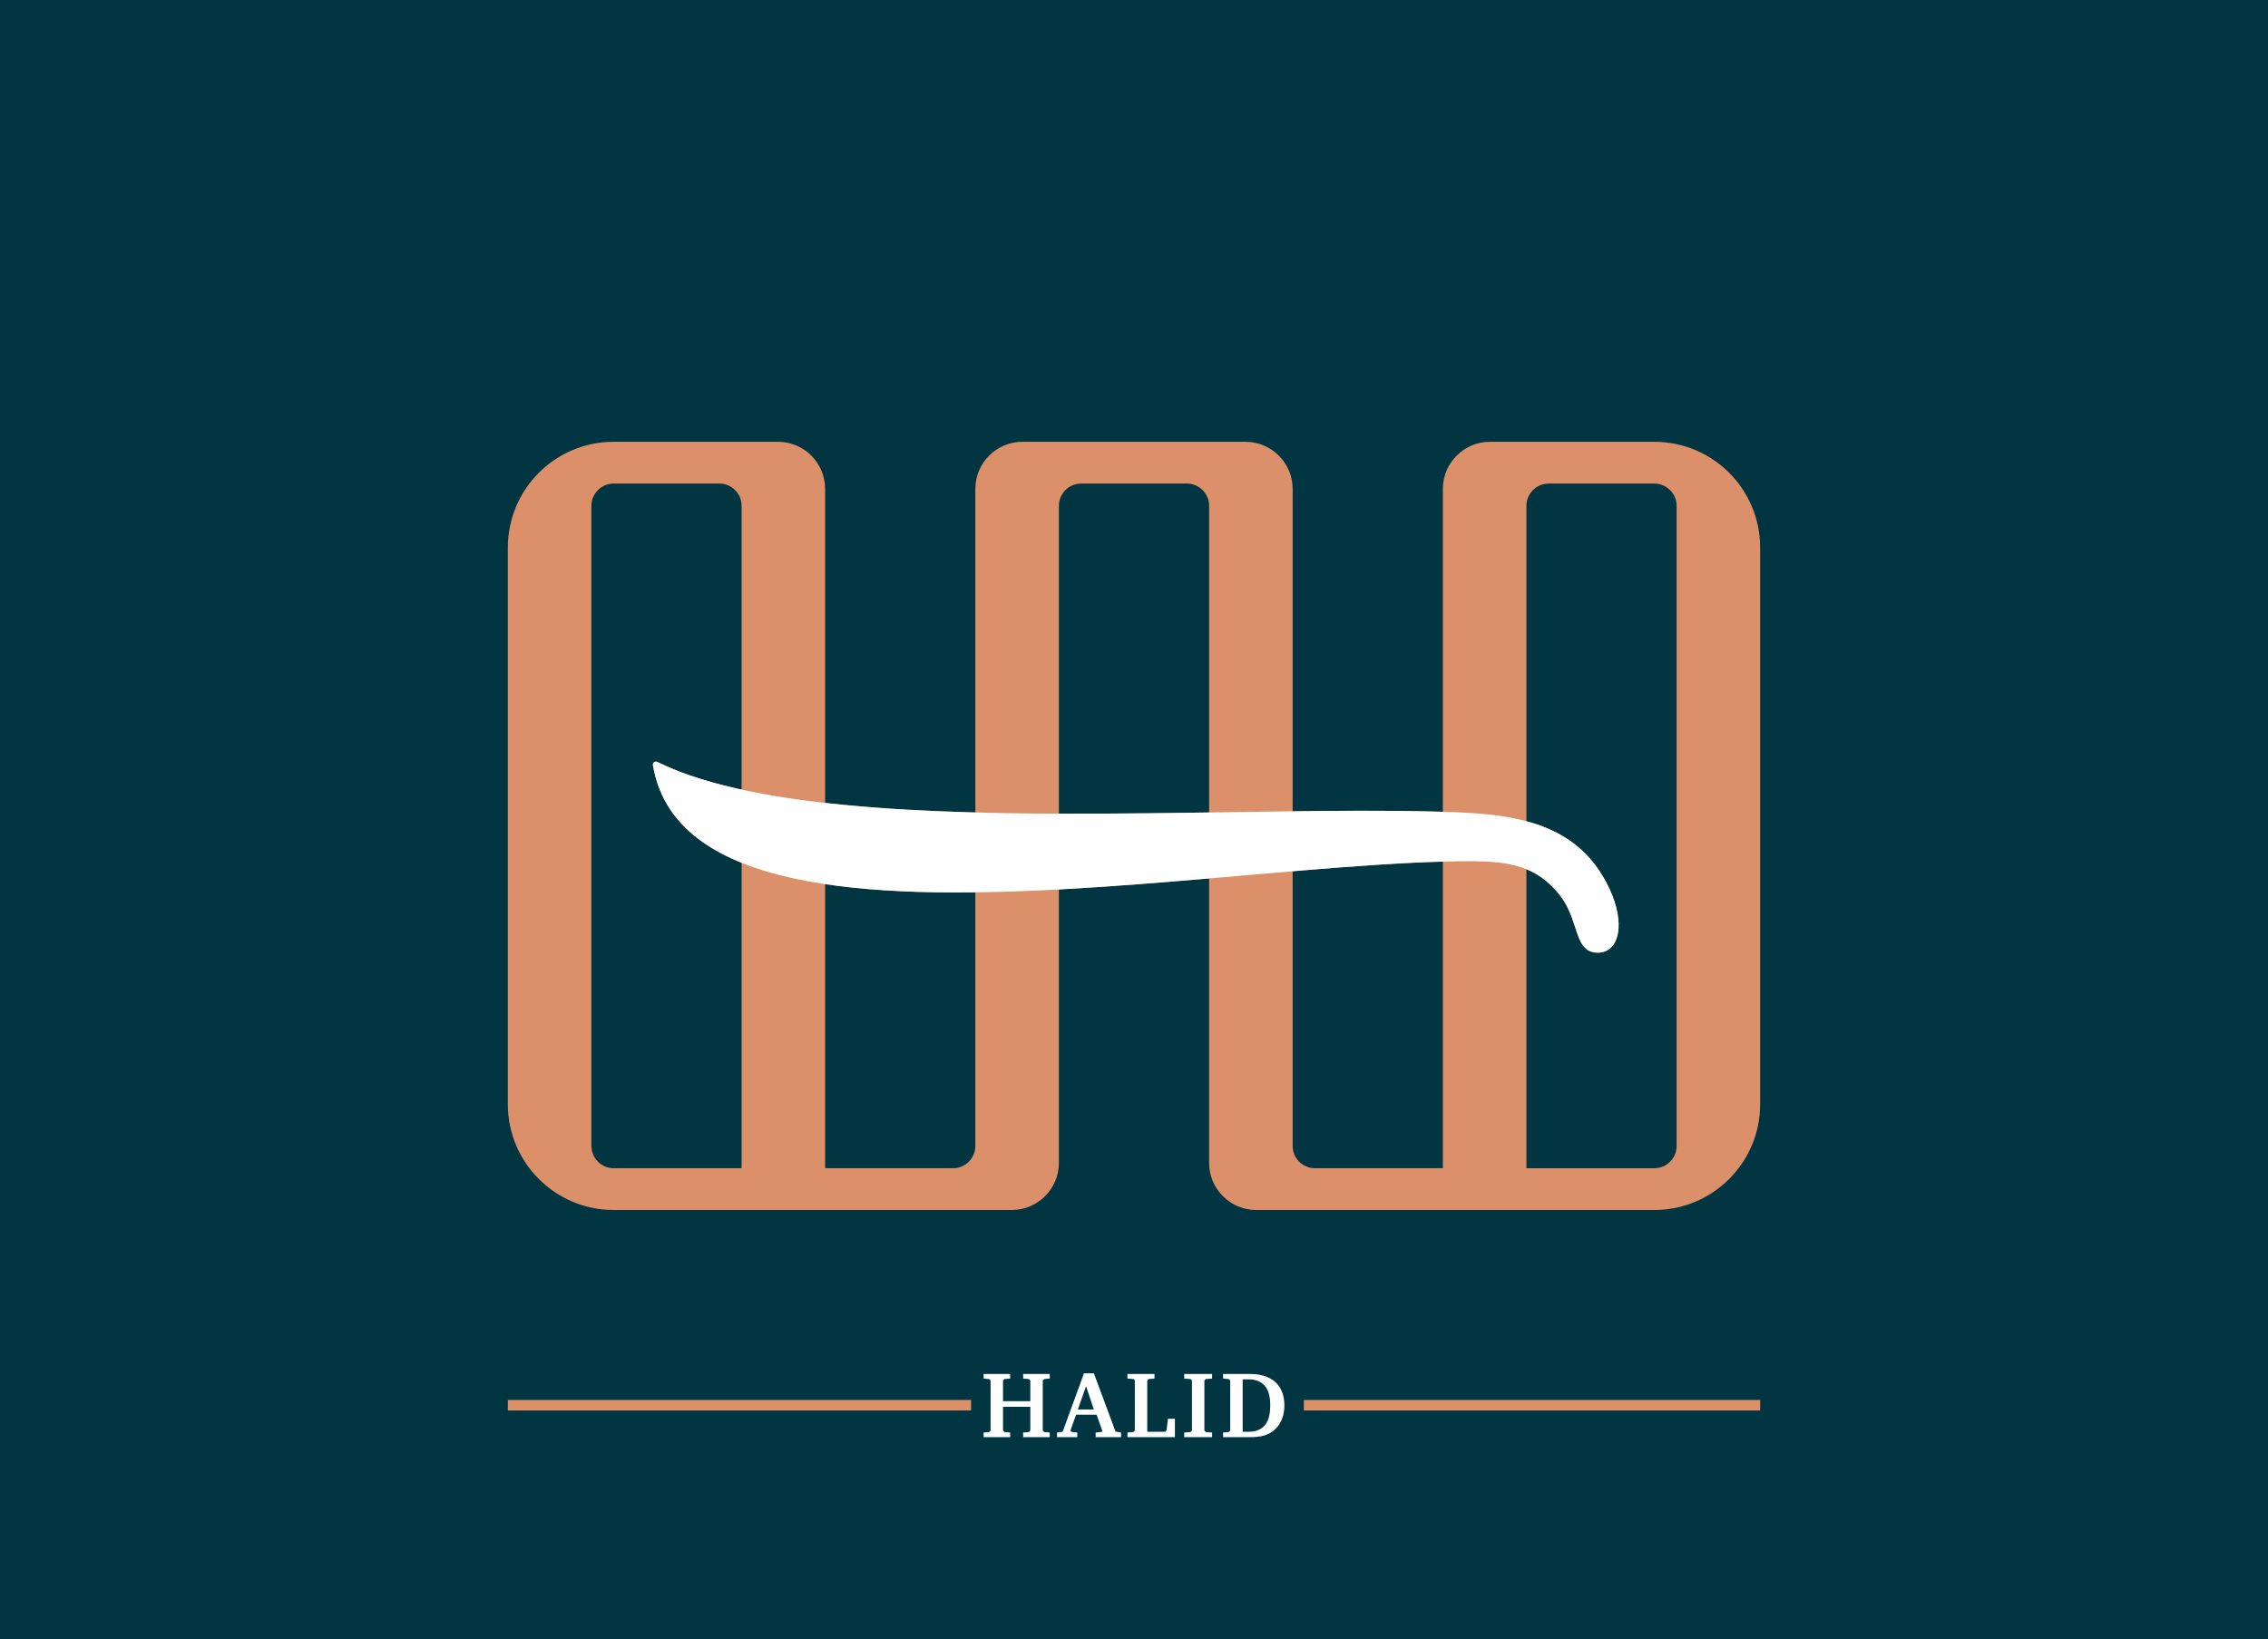
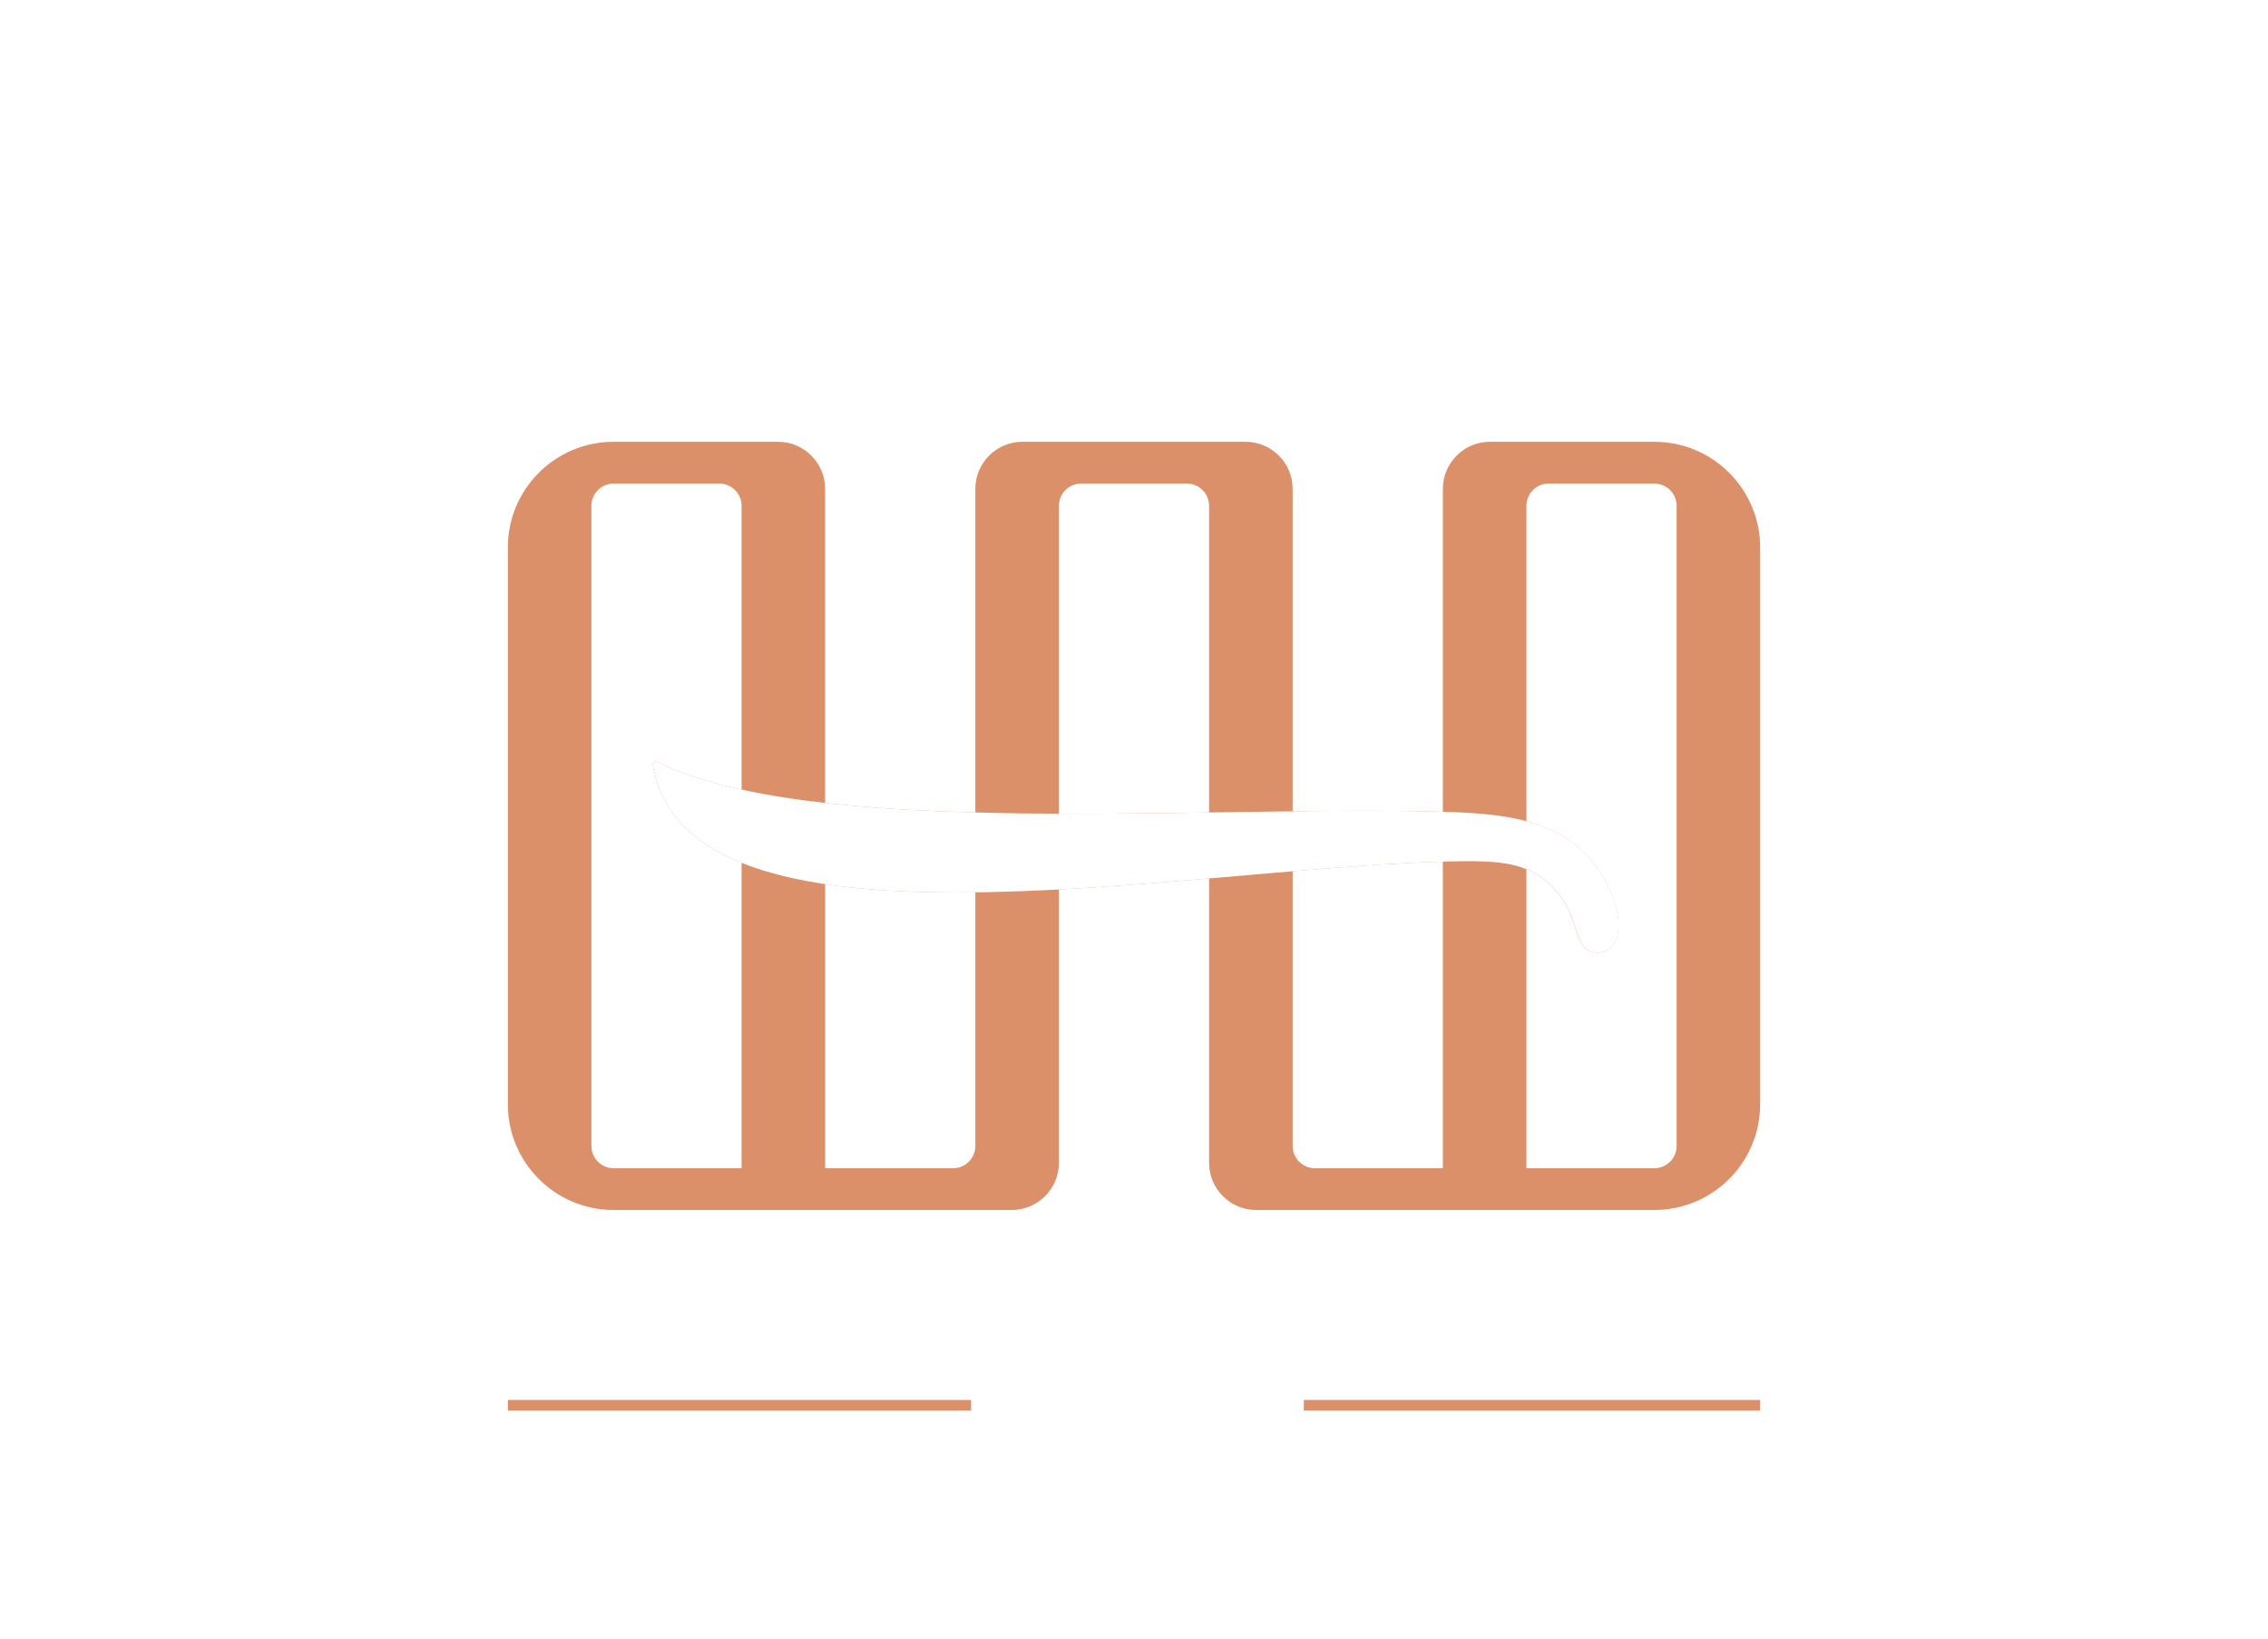
<svg xmlns="http://www.w3.org/2000/svg" xml:space="preserve" width="655.478mm" height="473.84mm" version="1.1" style="shape-rendering:geometricPrecision; text-rendering:geometricPrecision; image-rendering:optimizeQuality; fill-rule:evenodd; clip-rule:evenodd" viewBox="0 0 7672.8 5546.61">
  <defs>
    <style type="text/css">  .fil0 {fill:#003541} .fil1 {fill:#DB9069} .fil3 {fill:#DB9069} .fil2 {fill:white} .fil4 {fill:white;fill-rule:nonzero}  </style>
  </defs>
  <g id="Слой_x0020_1">
-     <rect class="fil0" y="-0" width="7672.8" height="5546.61" />
    <g id="_105553375751104">
      <path class="fil1" d="M5954.72 1852.84l0 112.18 0 1659.11 0 112.18c0,197.67 -160.24,357.92 -357.92,357.92l-556.46 0 -436.47 0 -354.34 0c-87.48,0 -159.05,-71.57 -159.05,-159.05l0 -311.05 0 -651.8c-81,6.94 -162.03,13.7 -243.1,19.84 -88.29,6.69 -176.65,12.73 -265.08,17.45l0 614.5 0 311.05c0,87.48 -71.57,159.05 -159.05,159.05l-354.34 0 -436.47 0 -556.46 0c-197.67,0 -357.92,-160.24 -357.92,-357.92l0 -112.18 0 -1659.11 0 -112.18c0,-197.67 160.25,-357.92 357.92,-357.92l556.46 0c87.48,0 159.05,71.57 159.05,159.05l0 311.05 0 751.79c21.61,2.42 43.23,4.67 64.85,6.77 140.88,13.69 282.34,20.89 423.8,25.03 6.51,0.19 13.02,0.37 19.53,0.55l0 -784.15 0 -311.05c0,-87.48 71.57,-159.05 159.05,-159.05l377.67 0 377.67 0c87.48,0 159.05,71.57 159.05,159.05l0 311.05 0 780.08c76.86,-0.95 153.72,-1.65 230.59,-1.74 84.03,-0.09 168.08,0.51 252.09,2.77 8.47,0.23 16.98,0.46 25.51,0.71l0 -781.82 0 -311.05c0,-87.48 71.57,-159.05 159.05,-159.05l556.46 0c197.67,0 357.92,160.24 357.92,357.92zm-1864.23 896.31l0 -784.13 0 -152.5 0 -75.29 0 -25.7c0,-41.41 -33.88,-75.29 -75.29,-75.29l-178.8 0 -178.8 0c-41.41,0 -75.29,33.88 -75.29,75.29l0 25.7 0 75.29 0 152.5 0 788.22c49.93,0.17 99.86,0.09 149.79,-0.15 119.47,-0.58 238.93,-2.18 358.39,-3.95zm-1298.98 242.55l0 961.22 277.42 0 13.47 0 142 0c41.41,0 75.29,-33.88 75.29,-75.29l0 -96.95 0 -156.54 0 -604.74c-65.16,0.82 -130.33,0.46 -195.46,-1.56 -74.22,-2.31 -148.42,-6.75 -222.27,-14.63 -30.21,-3.21 -60.39,-6.99 -90.45,-11.5zm1581.61 -43.71l0 676.15 0 156.54 0 96.95c0,41.41 33.88,75.29 75.29,75.29l142 0 13.47 0 277.42 0 0 -1037.53c-72.89,1.99 -145.72,5.83 -218.49,10.5 -86.3,5.55 -172.52,12.33 -258.71,19.5 -10.33,0.86 -20.66,1.73 -30.99,2.6zm-2149.03 -369.81c35.87,17.81 73.16,32.76 111.01,45.81 50.37,17.36 101.88,31.37 153.79,43.26 6.66,1.53 13.32,3.01 19.99,4.47l0 -706.7 0 -185.15 0 -68.34c0,-41.41 -33.88,-75.29 -75.29,-75.29l-357.59 0c-41.41,0 -75.29,33.88 -75.29,75.29l0 68.34 0 185.15 0 1659.11 0 169.44 0 84.05c0,41.41 33.88,75.29 75.29,75.29l141.23 0 216.36 0 75.29 0 0 -75.29 0 -253.49 0 -704.63c-93.49,-37.68 -182.35,-93.14 -239.89,-177.87 -31.31,-46.11 -50.86,-97.36 -60.08,-152.2 -0.68,-4.03 0.86,-7.84 4.14,-10.27 3.28,-2.43 7.37,-2.8 11.03,-0.98zm2939.83 200.59c97.98,26.32 185.64,75.36 247.42,169.04 74.25,112.59 82.79,224.73 33.24,262.86 -11.78,9.07 -25.52,13.1 -40.16,12.88 -14.03,-0.21 -27.11,-3.55 -38.19,-12.49 -10.33,-8.33 -17.22,-20.11 -22.59,-32.05 -6.61,-14.7 -11.33,-30.14 -16.33,-45.43 -12.63,-38.64 -26.13,-74.2 -51.91,-106.26 -27,-33.57 -58.32,-61.08 -97.35,-79.82 -4.66,-2.23 -9.37,-4.32 -14.12,-6.26l0 682.9 0 253.49 0 75.29 75.29 0 216.36 0 141.23 0c41.41,0 75.29,-33.88 75.29,-75.29l0 -84.05 0 -169.44 0 -1659.11 0 -185.15 0 -68.34c0,-41.41 -33.88,-75.29 -75.29,-75.29l-357.59 0c-41.41,0 -75.29,33.88 -75.29,75.29l0 68.34 0 185.15 0 813.74z" />
      <path class="fil2" d="M2224.08 2578.18c35.88,17.81 73.17,32.76 111.02,45.81 50.38,17.37 101.89,31.38 153.81,43.27 120.82,27.68 244.23,44.37 367.51,56.34 140.9,13.69 282.38,20.89 423.86,25.03 150.62,4.41 301.33,5.21 452,4.48 198.31,-0.96 396.59,-4.74 594.88,-7.4 92.27,-1.23 184.55,-2.23 276.83,-2.33 84.05,-0.1 168.1,0.51 252.12,2.76 205.93,5.52 432.3,14.72 555.62,201.7 74.26,112.6 82.8,224.76 33.24,262.9 -11.78,9.07 -25.53,13.1 -40.16,12.88 -14.03,-0.21 -27.11,-3.55 -38.2,-12.49 -10.33,-8.33 -17.23,-20.11 -22.59,-32.05 -6.61,-14.7 -11.33,-30.14 -16.33,-45.44 -12.64,-38.64 -26.13,-74.21 -51.92,-106.28 -27,-33.57 -58.33,-61.09 -97.36,-79.83 -38.01,-18.24 -79.41,-26.33 -121.14,-30.16 -24.53,-2.25 -49.17,-3.07 -73.8,-3.3 -28.31,-0.26 -56.61,0.26 -84.91,0.92 -78.56,1.83 -157.04,5.89 -235.45,10.93 -86.31,5.55 -172.54,12.33 -258.74,19.5 -185.61,15.45 -371.06,32.72 -556.78,46.79 -167.93,12.73 -336.11,23.11 -504.51,26.5 -79.57,1.6 -159.19,1.62 -238.75,-0.85 -74.23,-2.31 -148.44,-6.76 -222.3,-14.63 -67.22,-7.15 -134.23,-17.11 -200.27,-31.65 -58.7,-12.93 -116.86,-29.5 -172.65,-51.97 -93.58,-37.69 -182.53,-93.17 -240.13,-177.97 -31.32,-46.11 -50.86,-97.37 -60.09,-152.22 -0.68,-4.03 0.86,-7.84 4.14,-10.28 3.28,-2.43 7.37,-2.8 11.03,-0.98z" />
    </g>
    <path class="fil3" d="M1718.08 4737.05l1567.18 0 0 35.61 -1567.18 0 0 -35.61zm2692.91 0l1543.74 0 0 35.61 -1543.74 0 0 -35.61z" />
    <path class="fil4" d="M3327.62 4649.07l0 15.61 18.48 1.59 5.1 5.1 0 169.19 -5.1 5.1 -18.48 1.59 0 15.61 89.85 0 0 -15.61 -19.12 -1.59 -5.1 -5.1 0 -80.29 92.4 0 0 80.29 -4.78 5.1 -19.44 1.59 0 15.61 89.85 0 0 -15.61 -18.48 -1.59 -5.1 -5.1 0 -169.19 5.1 -5.1 18.48 -1.59 0 -15.61 -89.85 0 0 15.61 19.44 1.59 4.78 5.1 0 69.78 -92.4 0 0 -69.78 5.1 -5.1 19.12 -1.59 0 -15.61 -89.85 0zm339.54 -2.23l-72.01 197.55 -19.12 2.87 0 15.61 68.5 0 0 -15.61 -20.07 -2.23 -3.19 -4.14 19.12 -53.85 69.46 0 19.12 54.17 -2.23 4.14 -20.07 1.91 0 15.61 86.03 0 0 -15.61 -18.8 -3.19 -73.28 -197.23 -33.45 0zm7.01 43.65l26.45 78.7 -54.17 0 27.72 -78.7zm140.09 172.38l160.59 0 0 -62.13 -23.58 0 -4.78 38.87 -4.14 5.1 -61.17 0 0 -173.97 5.1 -4.46 19.44 -1.59 0 -15.61 -91.44 0 0 15.61 20.39 1.59 4.46 4.46 0 169.83 -5.42 5.1 -19.43 1.59 0 15.61zm192.02 0l94.31 0 0 -15.61 -21.03 -1.59 -5.1 -5.1 0 -169.83 5.1 -4.46 21.03 -1.59 0 -15.61 -94.31 0 0 15.61 21.03 1.59 5.1 4.46 0 169.83 -5.1 5.1 -21.03 1.59 0 15.61zm131.48 -213.8l0 15.61 19.12 1.59 5.1 5.1 0 169.19 -5.1 5.1 -19.12 1.59 0 15.61 92.72 0c30.91,0 47.47,-4.78 58.94,-10.2 36,-16.57 55.76,-52.57 55.76,-97.82 0,-39.83 -15.29,-64.36 -30.27,-78.06 -13.7,-12.43 -40.15,-27.72 -84.44,-27.72l-92.72 0zm66.27 18.16l18.48 0c13.06,0 38.87,1.27 56.72,22.3 15.61,18.16 18.16,46.2 18.16,65.64 0,15.93 -1.59,47.47 -17.84,66.91 -16.25,19.75 -39.51,22.62 -57.03,22.62l-18.48 0 0 -177.47z" />
  </g>
</svg>